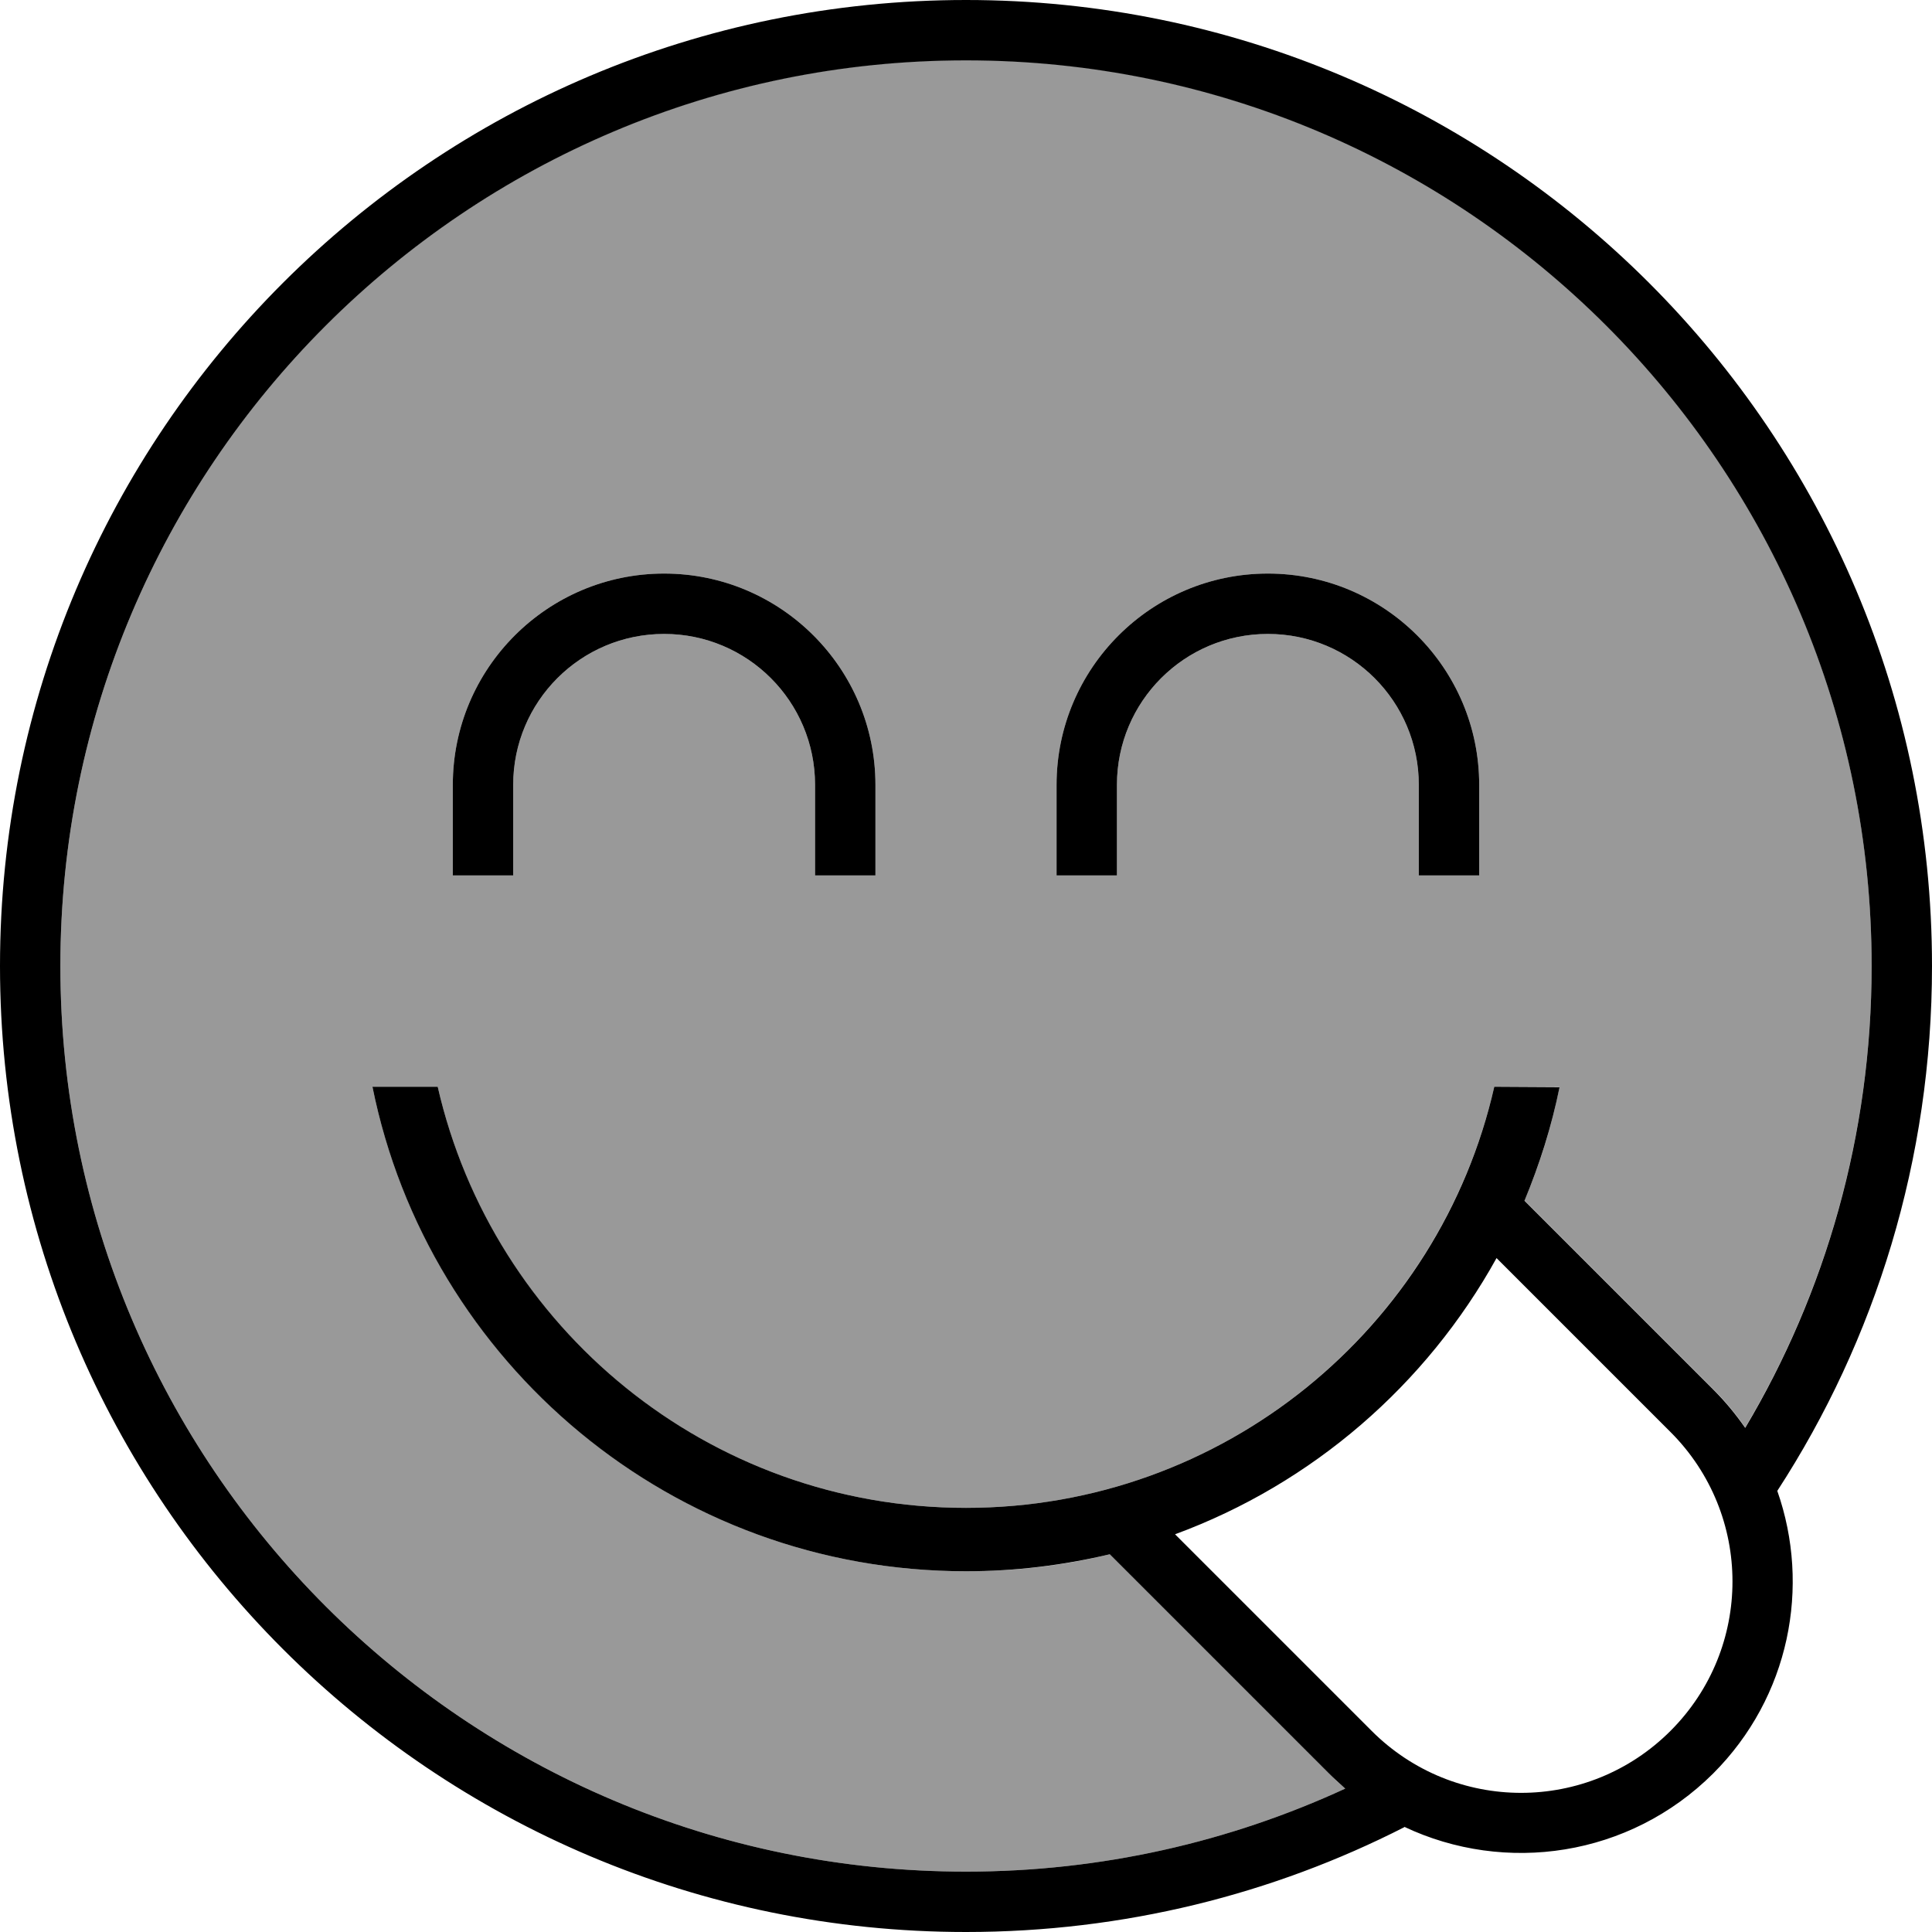
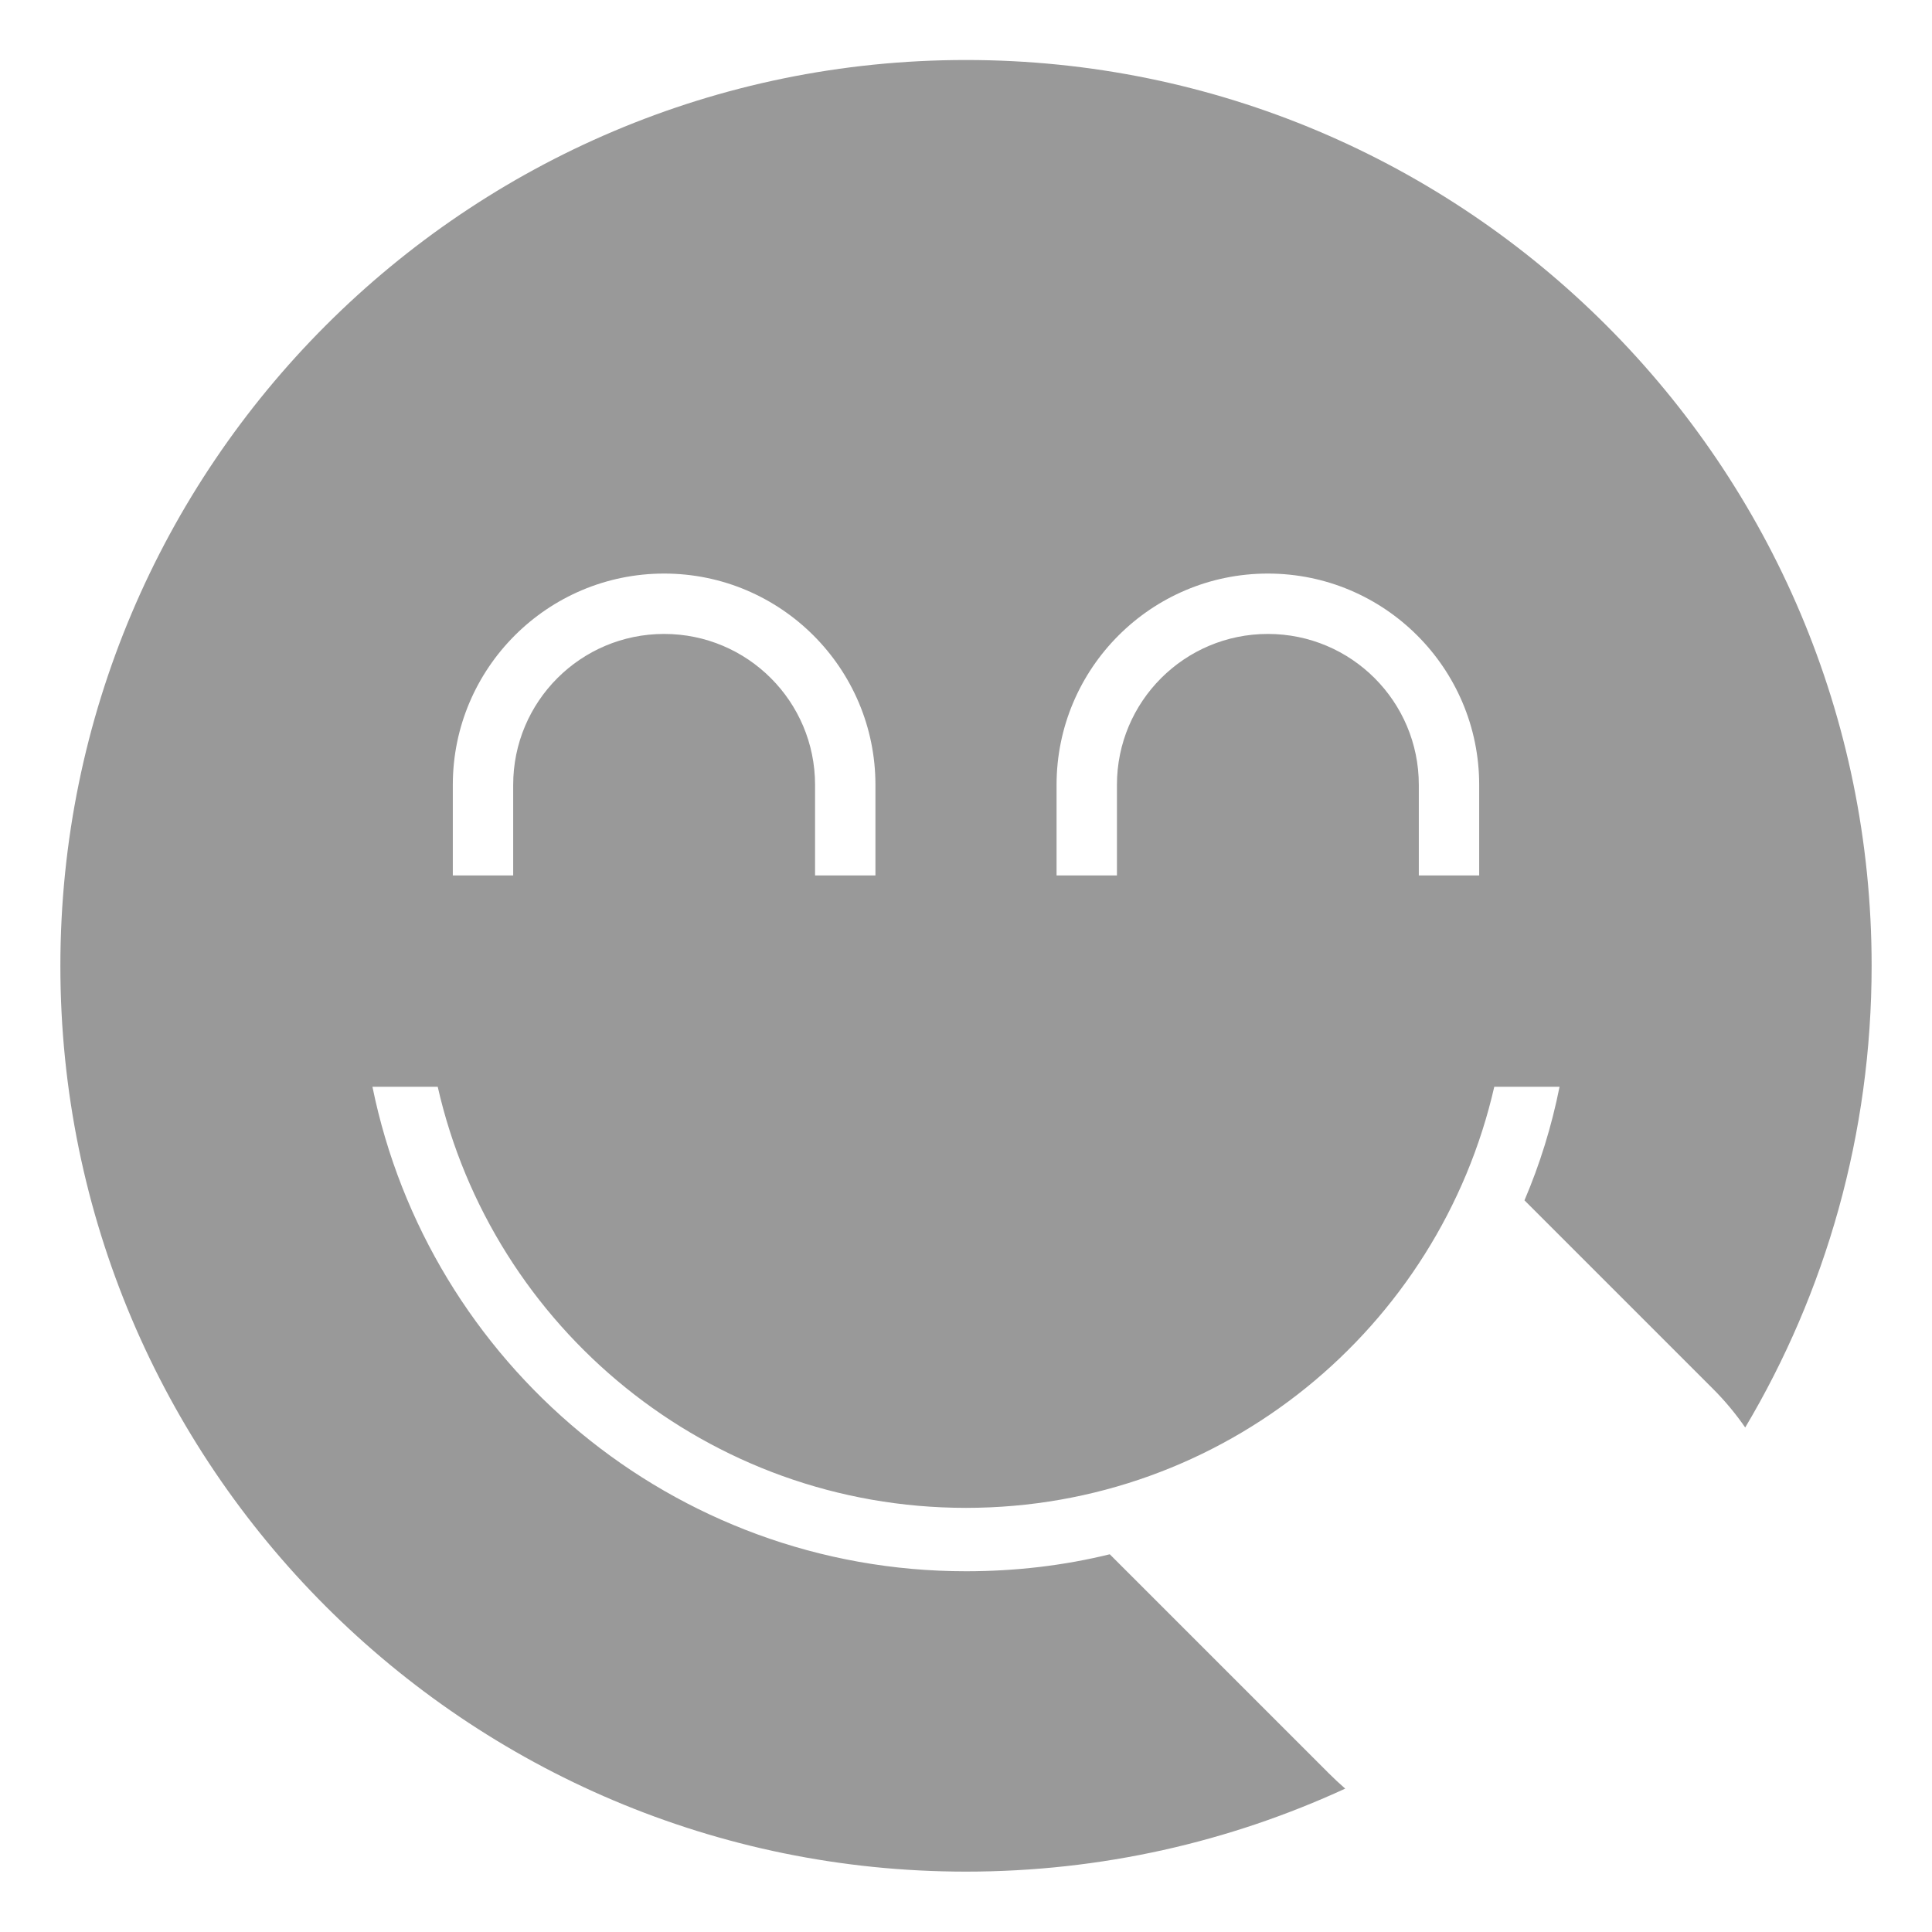
<svg xmlns="http://www.w3.org/2000/svg" viewBox="0 0 512 512">
  <path style="fill:currentColor;opacity:.4" d="M16 256c0 132.5 107.5 240 240 240 35.9 0 69.9-7.9 100.5-22-1.5-1.3-2.9-2.6-4.3-4l-58.1-58.1c-12.2 3-25 4.5-38.1 4.5-77.7 0-142.4-55.2-157.3-128.4l17.3 0c14.5 63.9 71.7 111.6 140 111.6S381.4 351.9 396 288l17.3 0c-2.1 10.5-5.2 20.5-9.3 30.1l50 50c3.2 3.2 6 6.6 8.5 10.2 21.3-35.8 33.5-77.7 33.5-122.4 0-132.5-107.5-240-240-240S16 123.5 16 256zm104-48c0-30.9 25.1-56 56-56s56 25.1 56 56l0 24-16 0 0-24c0-22.1-17.9-40-40-40s-40 17.9-40 40l0 24-16 0 0-24zm160 0c0-30.9 25.1-56 56-56s56 25.1 56 56l0 24-16 0 0-24c0-22.1-17.9-40-40-40s-40 17.9-40 40l0 24-16 0 0-24z" />
-   <path style="fill:currentColor;opacity:1" d="M256 496C123.5 496 16 388.5 16 256S123.5 16 256 16 496 123.5 496 256c0 44.7-12.2 86.6-33.5 122.4-2.5-3.6-5.3-7-8.5-10.2l-50-50c4-9.6 7.2-19.7 9.3-30.1L396 288c-14.5 63.9-71.7 111.6-140 111.6S130.6 351.9 116 288l-17.3 0c14.8 73.3 79.6 128.4 157.3 128.4 13.1 0 25.9-1.6 38.1-4.5L352.2 470c1.4 1.4 2.9 2.7 4.3 4-30.6 14.1-64.6 22-100.5 22zM396.6 333.4l46.1 46.1c21.9 21.9 21.9 57.3 0 79.2s-57.3 21.9-79.2 0l-52.1-52.1c36.4-13.4 66.6-39.6 85.2-73.2zM372.2 484.2l-.1-.1c26.8 12.7 59.7 8 81.9-14.1 20.3-20.3 25.9-49.6 17-74.9 26-40 41-87.8 41-139.1 0-141.4-114.6-256-256-256S0 114.6 0 256 114.6 512 256 512c41.8 0 81.3-10 116.2-27.8zM176 168c22.1 0 40 17.9 40 40l0 24 16 0 0-24c0-30.9-25.1-56-56-56s-56 25.1-56 56l0 24 16 0 0-24c0-22.1 17.9-40 40-40zm160 0c22.1 0 40 17.9 40 40l0 24 16 0 0-24c0-30.9-25.1-56-56-56s-56 25.1-56 56l0 24 16 0 0-24c0-22.1 17.9-40 40-40z" />
</svg>